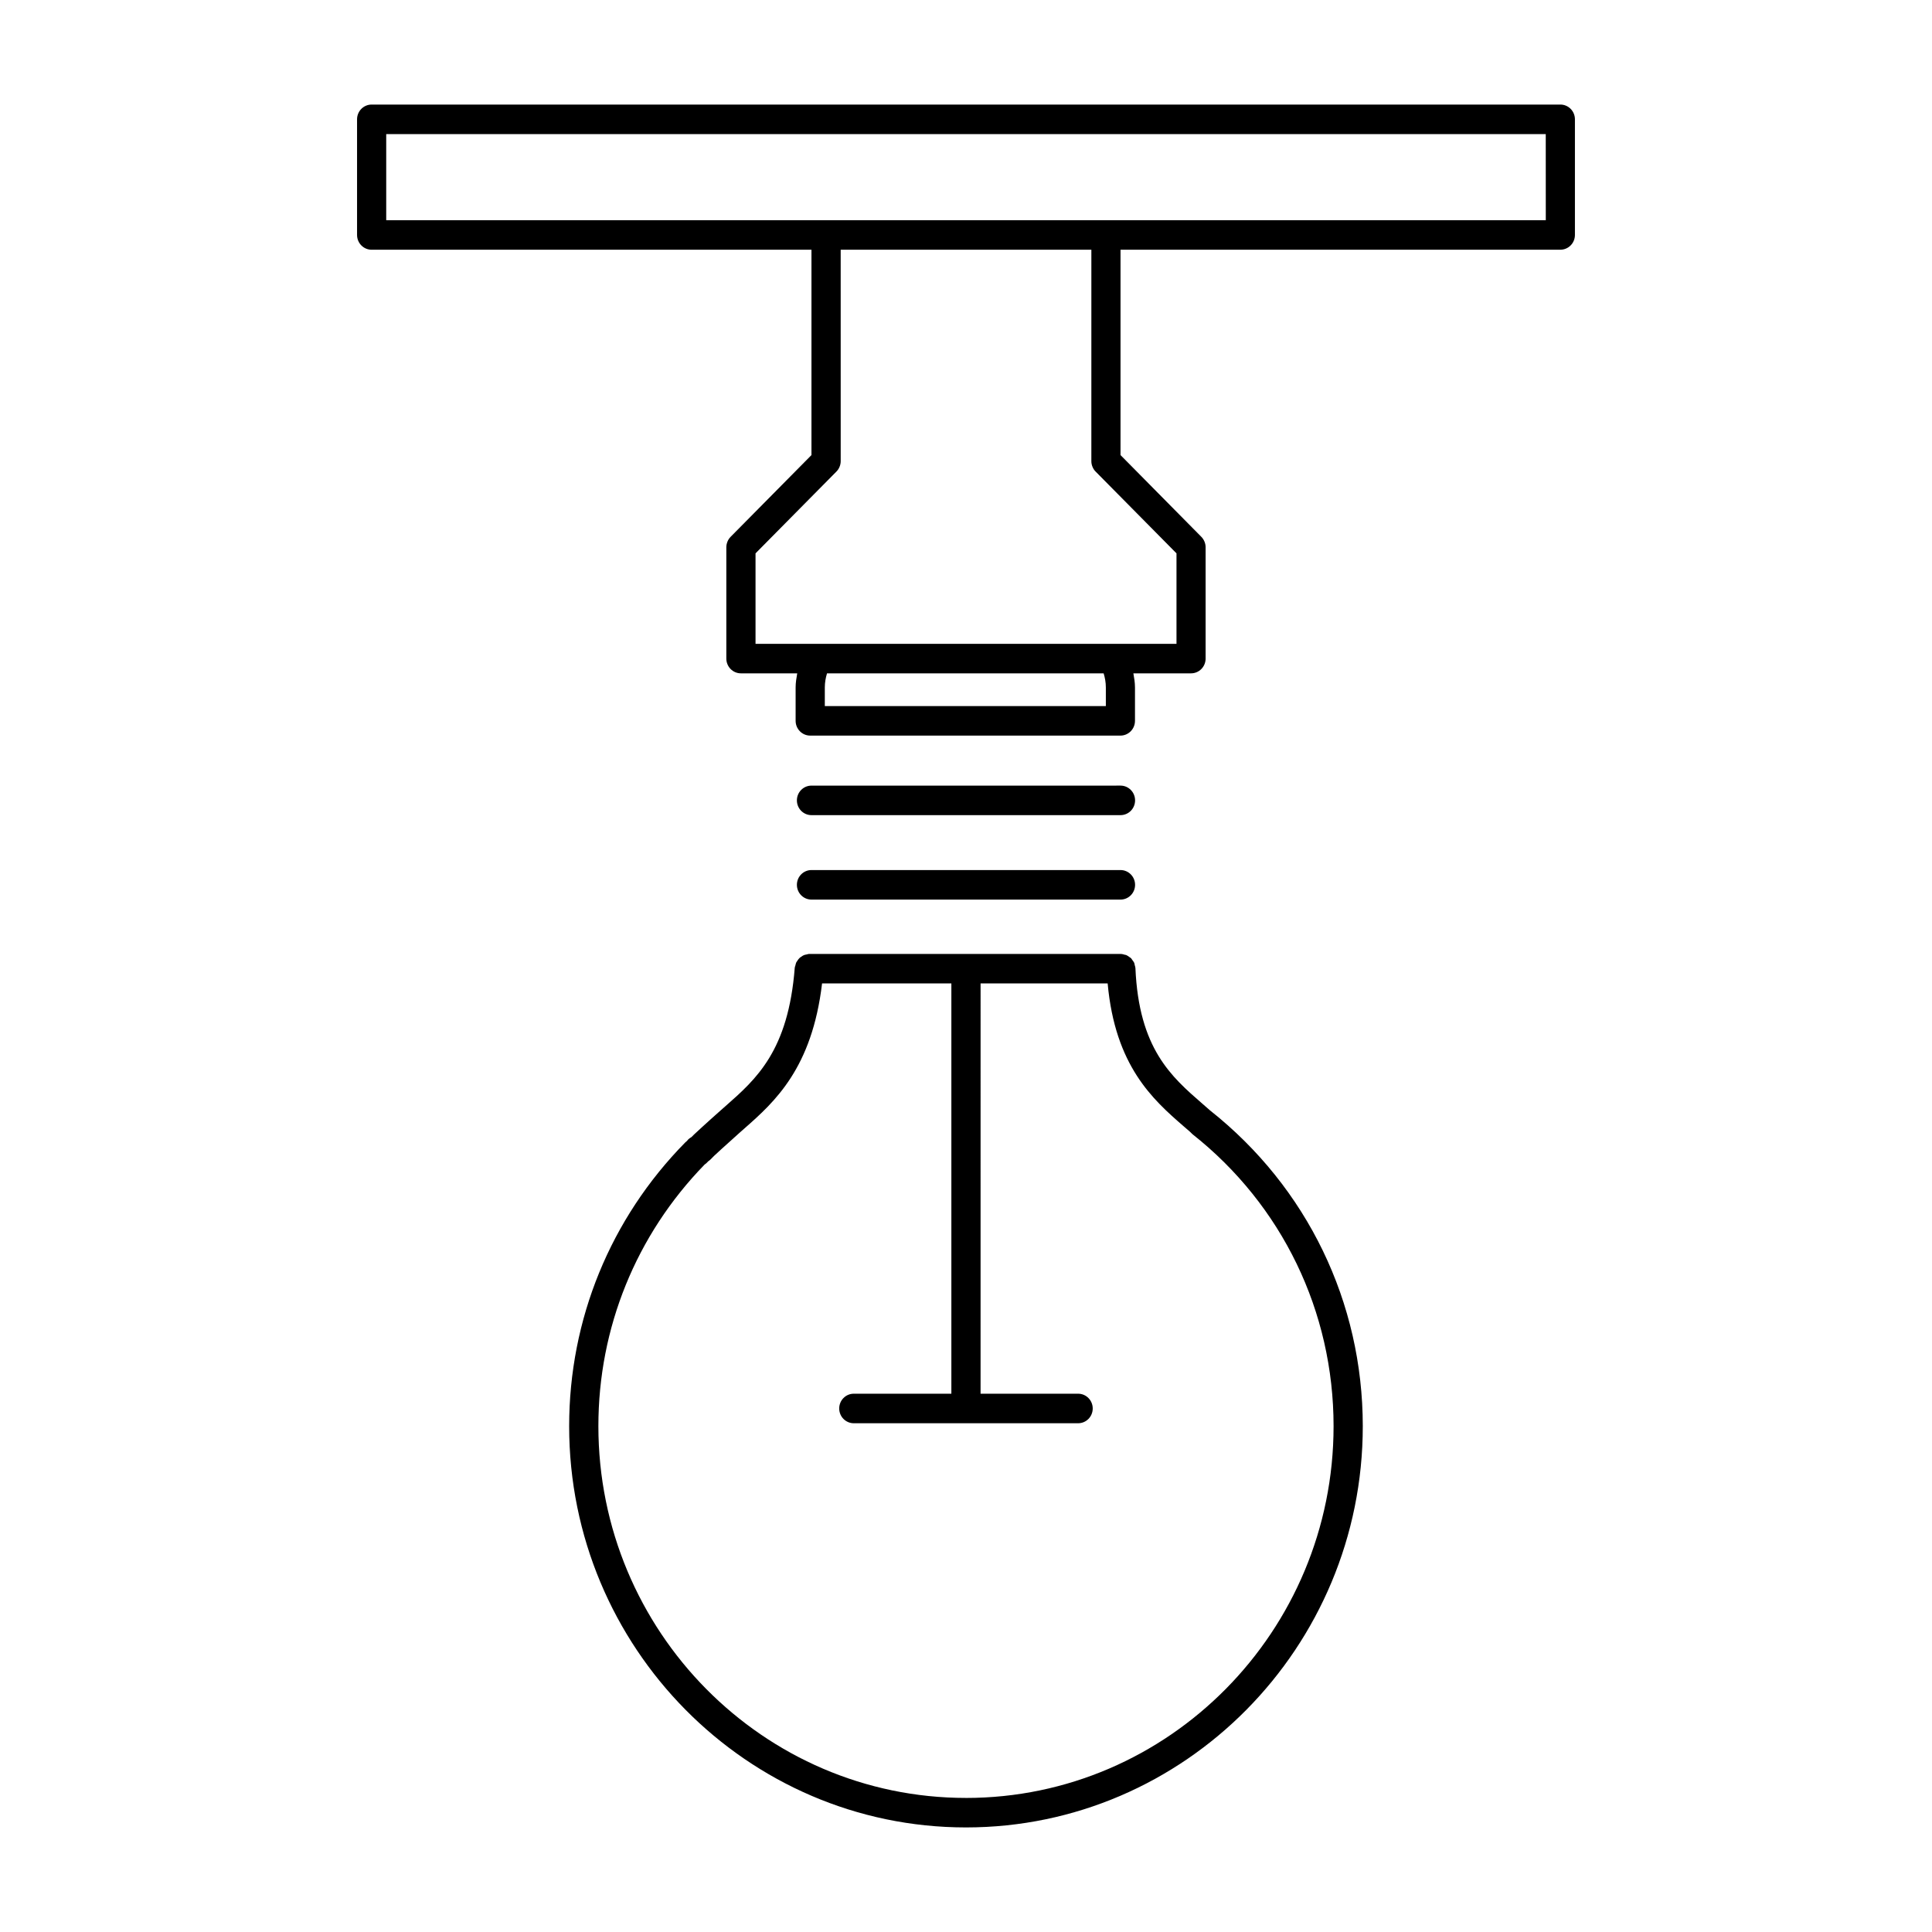
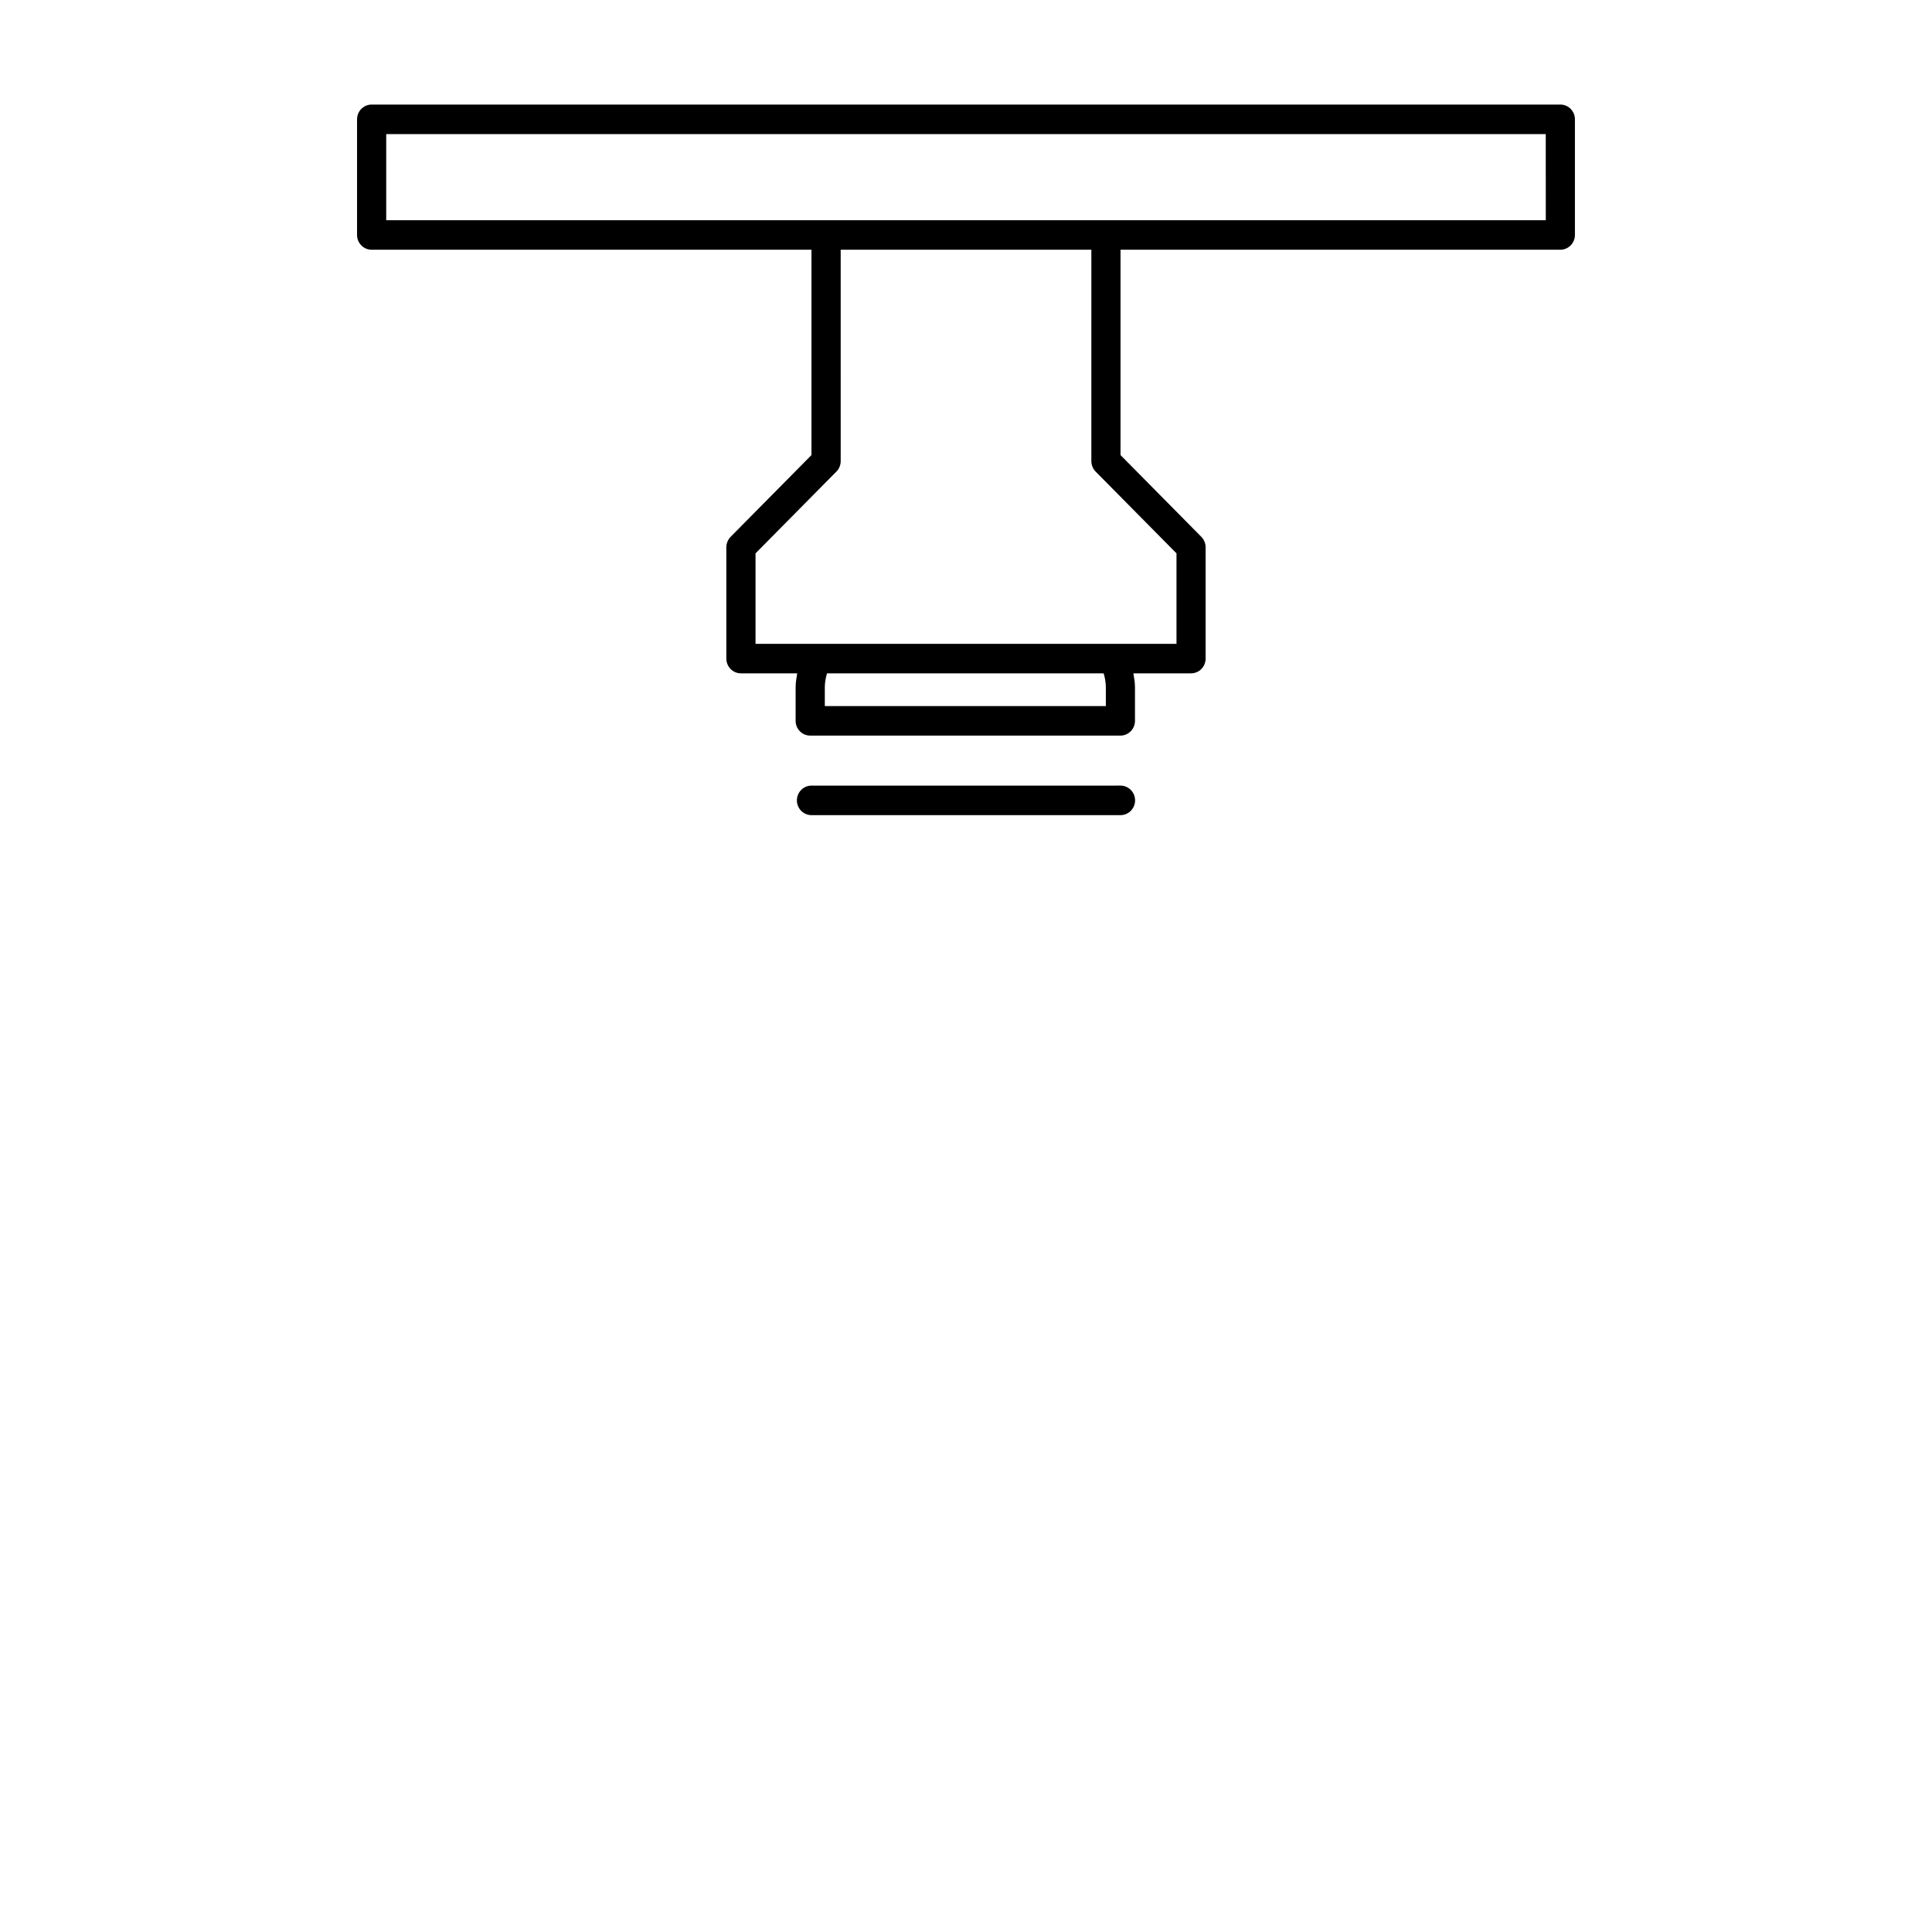
<svg xmlns="http://www.w3.org/2000/svg" fill="#000000" width="800px" height="800px" version="1.1" viewBox="144 144 512 512">
  <g>
-     <path d="m464.71 438.3-2.008-1.754c-8.297-7.211-16.887-14.656-17.805-36.008-0.008-0.262-0.117-0.496-0.172-0.738-0.055-0.227-0.07-0.465-0.164-0.668-0.109-0.25-0.293-0.457-0.449-0.668-0.133-0.188-0.242-0.402-0.41-0.559-0.125-0.125-0.293-0.188-0.434-0.301-0.27-0.195-0.527-0.395-0.844-0.52-0.102-0.039-0.219-0.031-0.324-0.062-0.348-0.102-0.691-0.211-1.07-0.211l-82.555-0.008c-0.301 0-0.559 0.109-0.828 0.164-0.148 0.039-0.301 0.039-0.434 0.094-0.387 0.133-0.715 0.348-1.031 0.59-0.078 0.055-0.164 0.094-0.227 0.156-0.262 0.234-0.457 0.512-0.652 0.812-0.094 0.141-0.203 0.27-0.285 0.426-0.117 0.25-0.164 0.527-0.234 0.812-0.047 0.188-0.148 0.355-0.164 0.559-1.707 22.074-10.195 29.535-18.398 36.754l-1.301 1.148c-3.883 3.434-6.91 6.258-7.023 6.367l-0.652 0.652c-0.316 0.18-0.613 0.387-0.828 0.59-0.102 0.102-0.25 0.27-0.387 0.449-0.156 0.117-0.301 0.242-0.434 0.379-19.844 20.176-30.766 46.895-30.766 75.211 0.008 58.617 47.184 106.32 105.16 106.32 57.977 0 105.16-47.703 105.16-106.34-0.004-32.805-14.715-63.254-40.441-83.648zm-64.715 182.17c-53.719 0-97.418-44.195-97.418-98.527 0-26.055 9.988-50.656 28.141-69.312 0.395-0.27 0.699-0.566 0.945-0.852 0.234-0.156 0.449-0.324 0.613-0.488l0.977-0.984c0.016-0.016 2.977-2.777 6.762-6.133l1.273-1.125c8.062-7.086 17.91-15.996 20.57-38.43h34.266v108.73h-25.859c-2.133 0-3.863 1.746-3.863 3.914 0 2.164 1.73 3.914 3.863 3.914h59.457c2.133 0 3.863-1.746 3.863-3.914 0-2.156-1.73-3.914-3.863-3.914h-25.859l0.004-108.73h33.676c1.977 21.836 11.949 30.758 20.137 37.855l1.691 1.465c0.133 0.141 0.504 0.52 0.652 0.637 23.766 18.789 37.391 46.996 37.391 77.383-0.004 54.324-43.699 98.516-97.418 98.516z" />
    <path d="m359.05 360.02h81.895c2.133 0 3.863-1.746 3.863-3.914 0-2.156-1.73-3.914-3.863-3.914l-81.895 0.004c-2.133 0-3.863 1.746-3.863 3.914 0 2.164 1.73 3.91 3.863 3.91z" />
-     <path d="m359.05 382.4h81.895c2.133 0 3.863-1.746 3.863-3.914 0-2.156-1.73-3.914-3.863-3.914h-81.895c-2.133 0-3.863 1.746-3.863 3.914 0 2.164 1.73 3.914 3.863 3.914z" />
    <path d="m557.51 171.71h-315.02c-2.133 0-3.867 1.746-3.867 3.91v30.648c0 2.156 1.73 3.914 3.863 3.914h116.56v54.418l-21.426 21.664c-0.355 0.363-0.645 0.797-0.836 1.273-0.195 0.48-0.301 0.984-0.301 1.488v29.504c0 2.156 1.73 3.914 3.863 3.914h14.926c-0.211 1.211-0.426 2.441-0.426 3.731v8.855c0 2.156 1.73 3.914 3.863 3.914h82.207c2.133 0 3.863-1.746 3.863-3.914v-8.855c0-1.289-0.211-2.519-0.426-3.731h15.281c2.133 0 3.863-1.746 3.863-3.914v-29.504c0-0.504-0.102-1.016-0.301-1.488-0.195-0.48-0.48-0.914-0.836-1.273l-21.414-21.664v-54.422h116.56c2.133 0 3.863-1.746 3.863-3.914v-30.645c0-2.164-1.73-3.91-3.863-3.91zm-120.45 154.47v4.945h-74.477v-4.945c0-1.348 0.234-2.566 0.582-3.731h73.312c0.348 1.164 0.582 2.375 0.582 3.731zm-3.84-59.961c0 0.504 0.102 1.016 0.301 1.488 0.195 0.488 0.48 0.922 0.836 1.273l21.426 21.664v23.977h-111.56v-23.977l21.426-21.664c0.363-0.355 0.645-0.797 0.844-1.273 0.195-0.48 0.301-0.984 0.301-1.488l-0.004-56.043h66.434zm120.43-63.859h-307.3v-22.828h307.29z" />
  </g>
</svg>